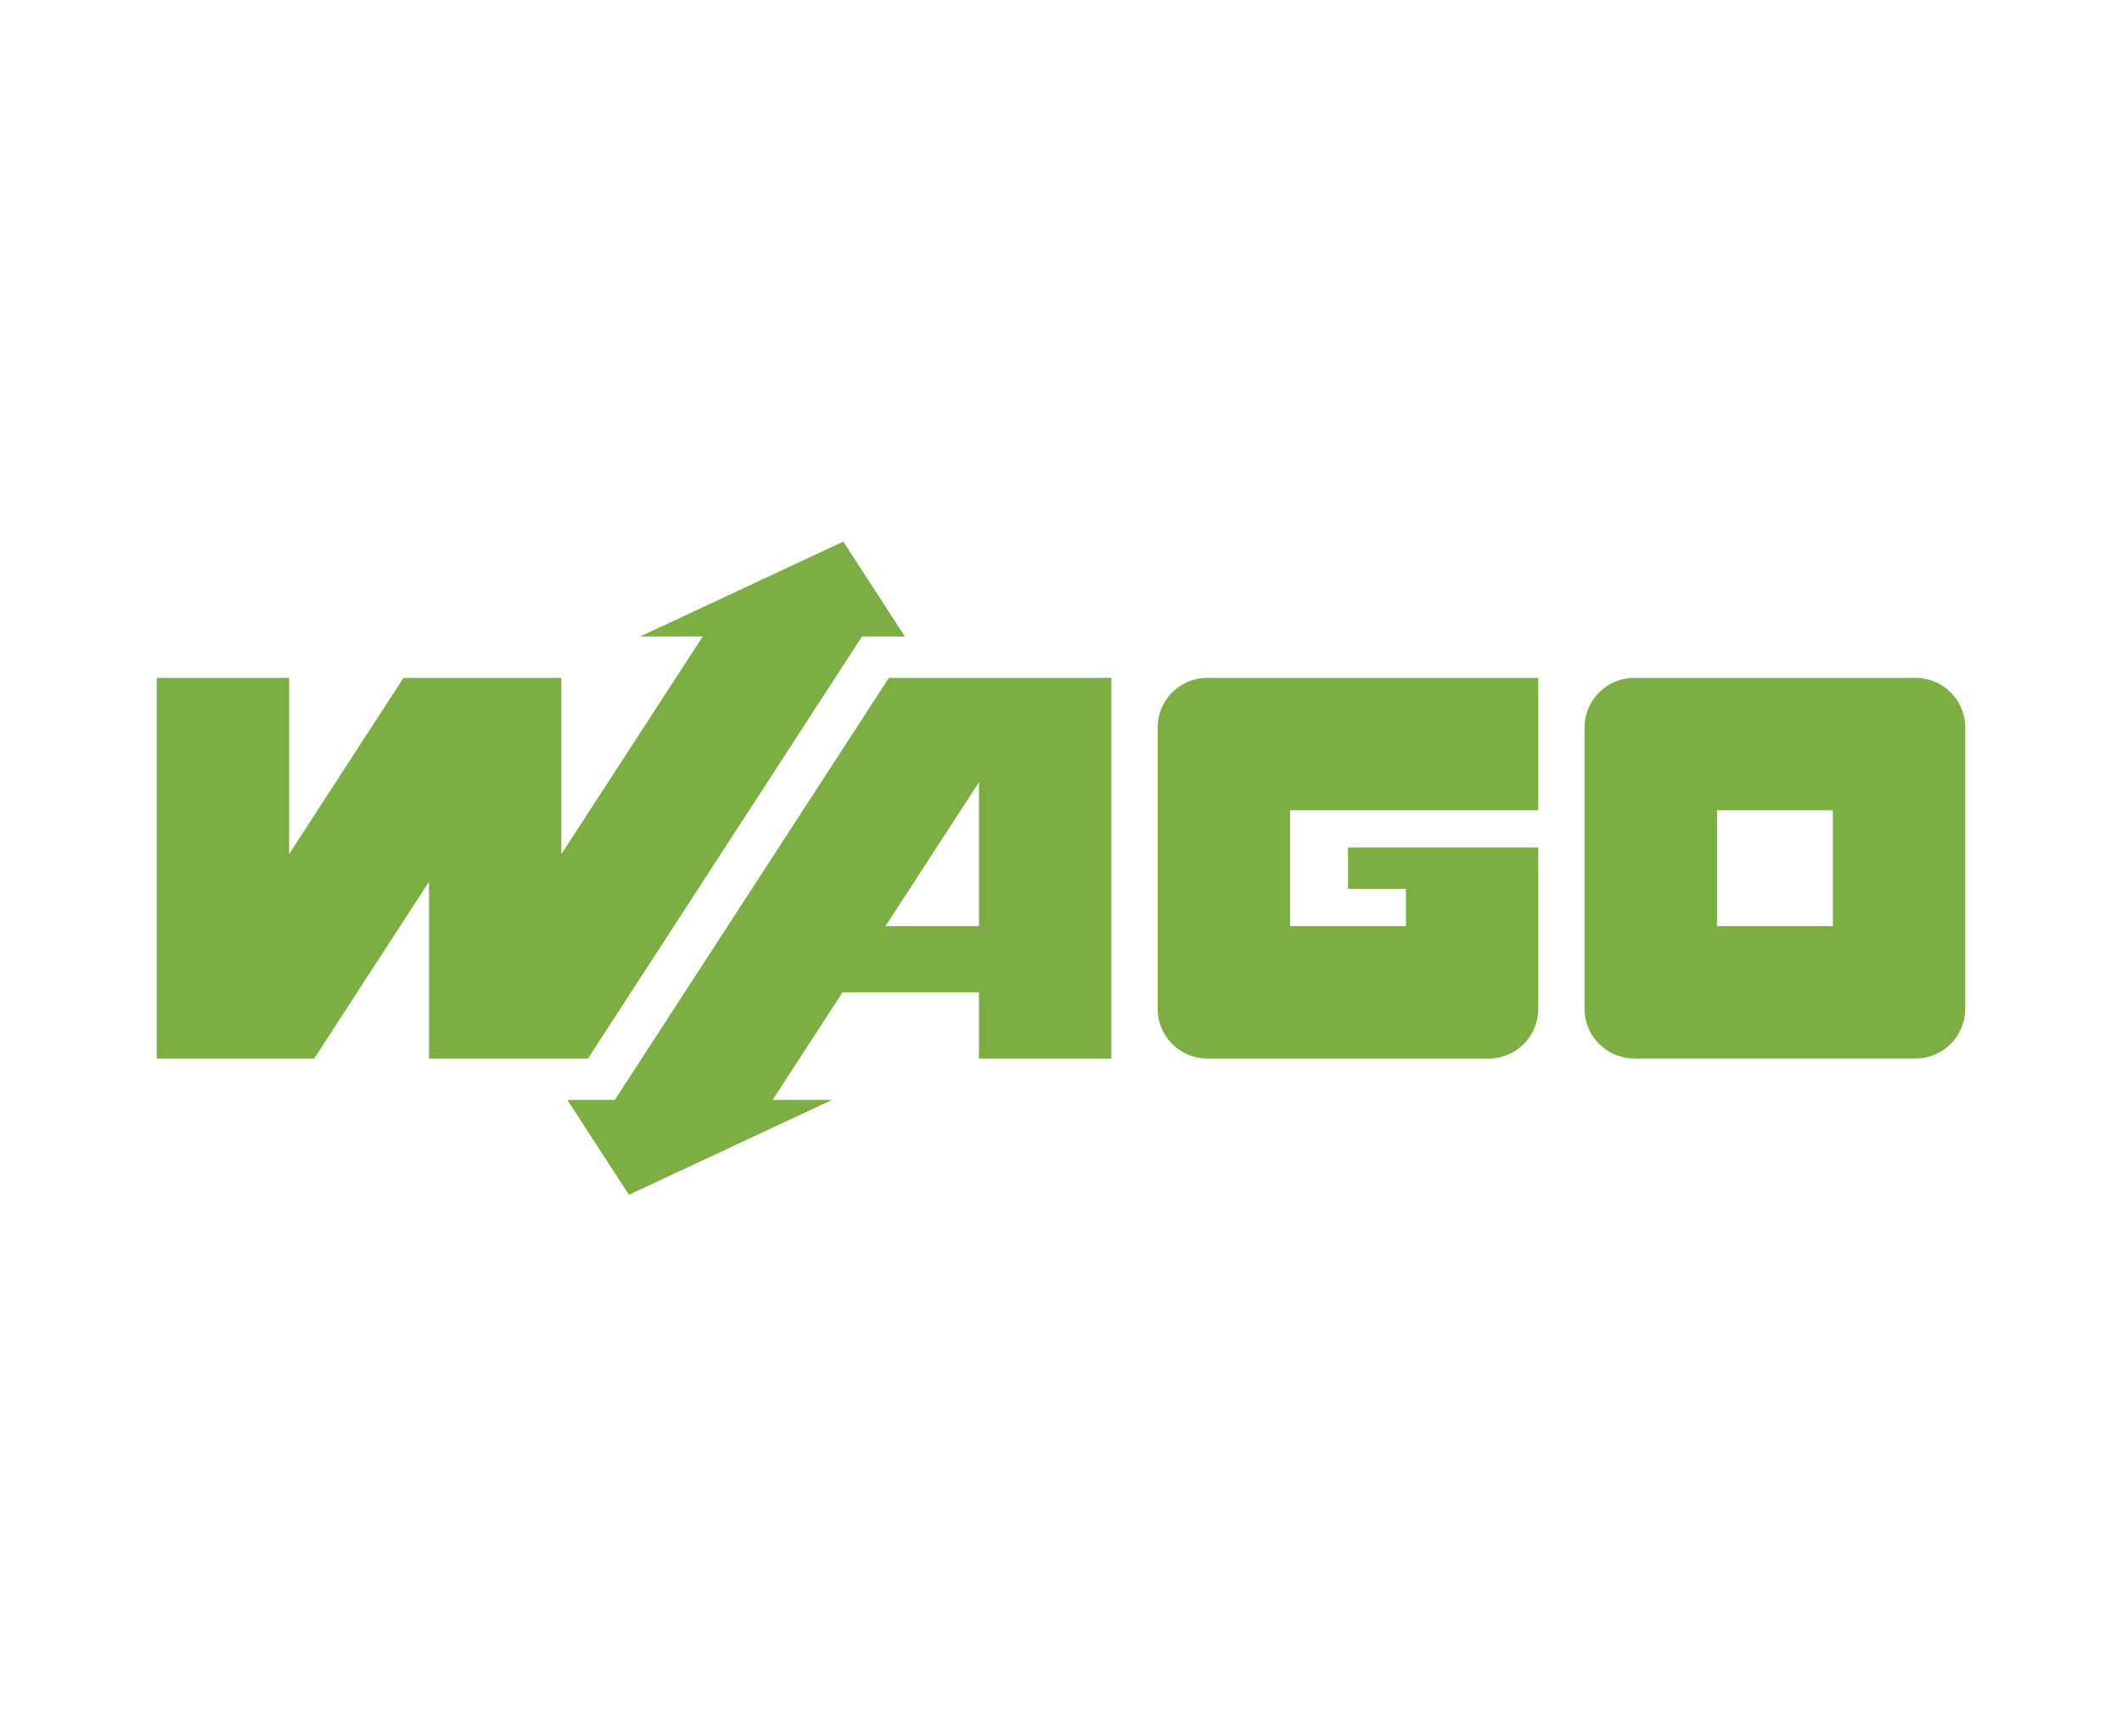
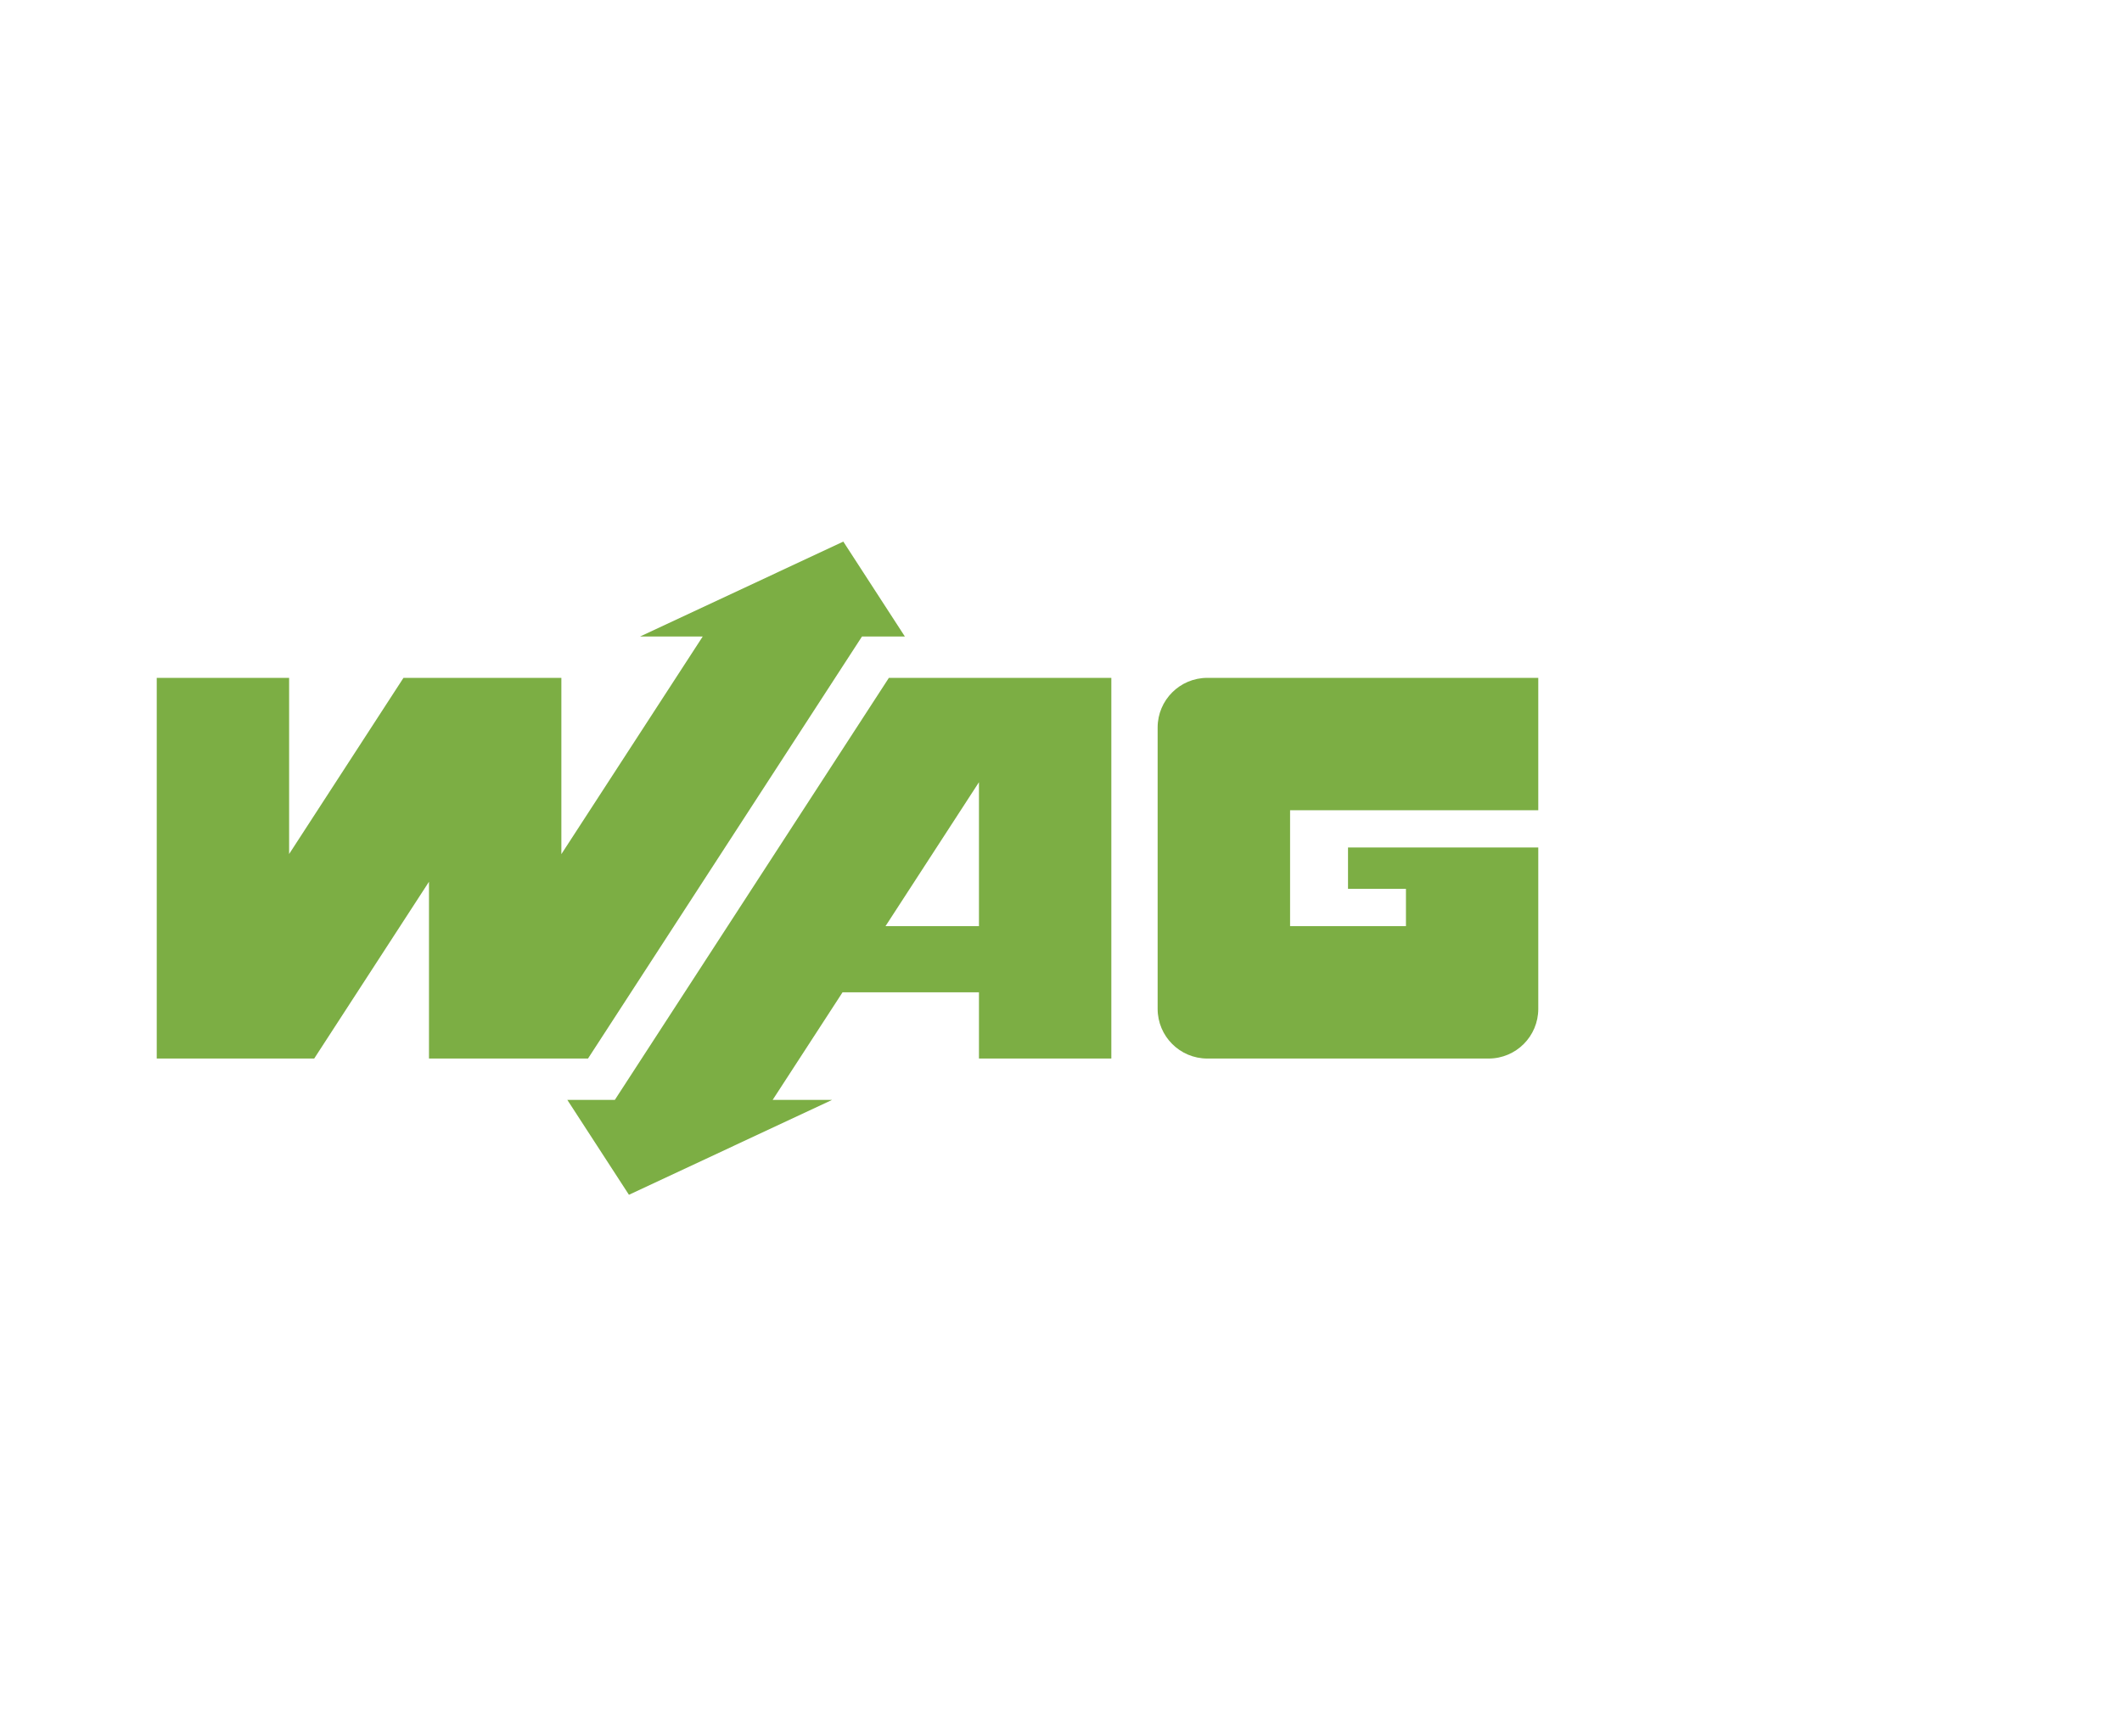
<svg xmlns="http://www.w3.org/2000/svg" id="Layer_1" viewBox="0 0 352 288">
  <defs>
    <style>.cls-1{fill:#7cae44;stroke-width:0px;}</style>
  </defs>
  <path class="cls-1" d="M223.61,140.57v6.86h9.61v6.18h-19.22v-19.22h41.17v-21.96h-54.9c-4.55,0-8.24,3.69-8.24,8.23v46.67c0,4.55,3.69,8.24,8.24,8.24h46.67c4.55,0,8.23-3.69,8.23-8.24v-26.77h-31.57Z" />
-   <path class="cls-1" d="M304.04,153.61h-19.22v-19.22h19.22v19.22h0ZM317.76,112.43h-46.67c-4.55,0-8.24,3.69-8.24,8.23v46.67c0,4.55,3.69,8.23,8.24,8.23h46.67c4.55,0,8.24-3.69,8.24-8.23v-46.67c0-4.55-3.69-8.23-8.24-8.23" />
-   <path class="cls-1" d="M146.89,153.61l15.5-23.87v23.87h-15.5ZM147.45,112.43l-45.46,70h-7.88l10.22,15.74,33.7-15.74h-9.86l11.59-17.84h22.63v10.98h21.96v-63.14h-36.9Z" />
+   <path class="cls-1" d="M146.89,153.61l15.5-23.87v23.87ZM147.45,112.43l-45.46,70h-7.88l10.22,15.74,33.7-15.74h-9.86l11.59-17.84h22.63v10.98h21.96v-63.14h-36.9Z" />
  <polygon class="cls-1" points="52.12 175.57 71.16 146.25 71.16 175.57 97.54 175.57 142.99 105.57 150.1 105.57 139.89 89.83 106.18 105.57 116.57 105.57 93.12 141.67 93.12 112.43 66.93 112.43 47.96 141.65 47.96 112.43 26 112.43 26 175.57 52.12 175.57 52.12 175.57" />
</svg>